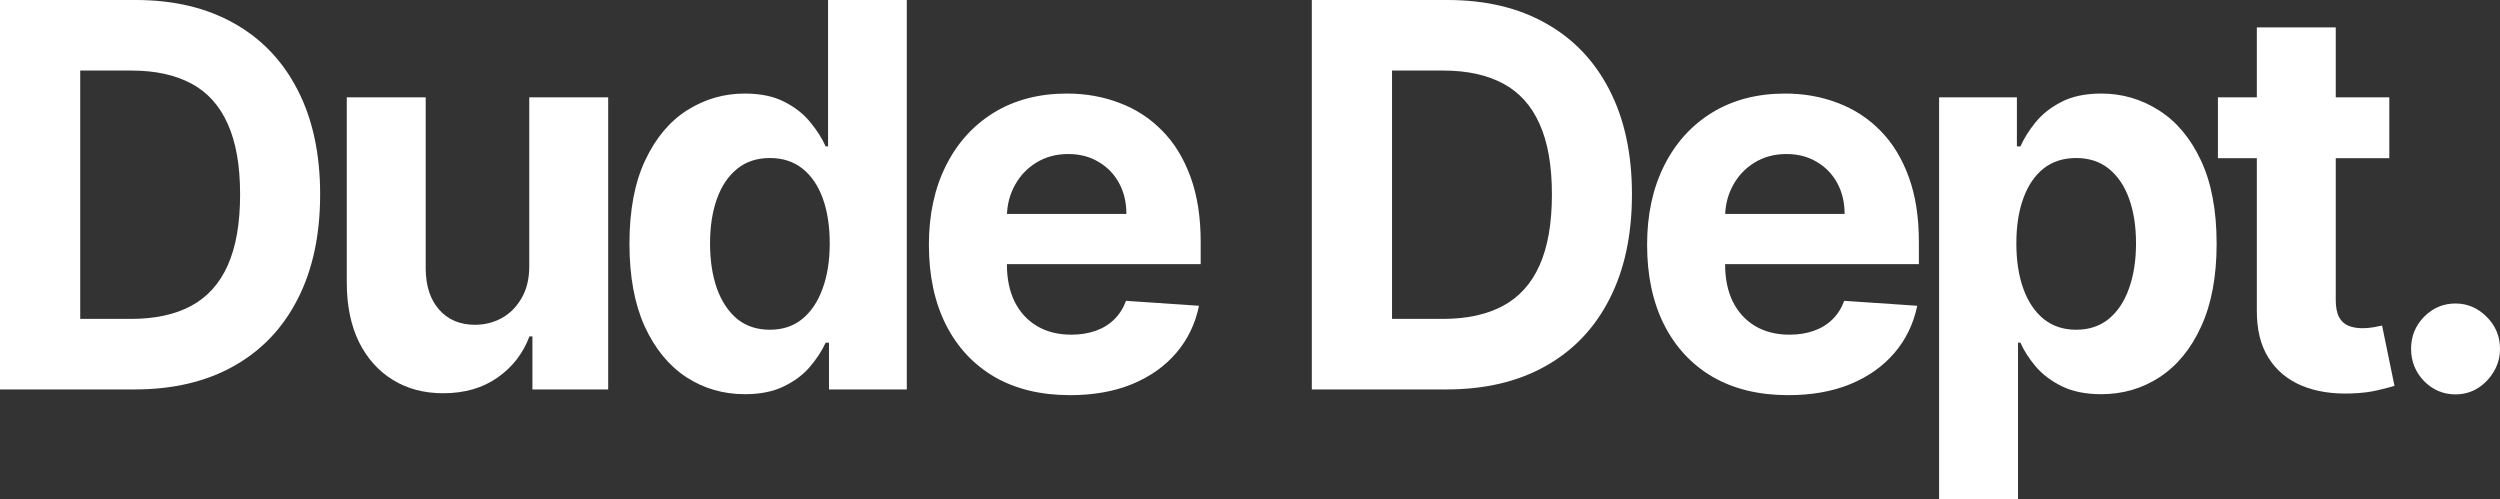
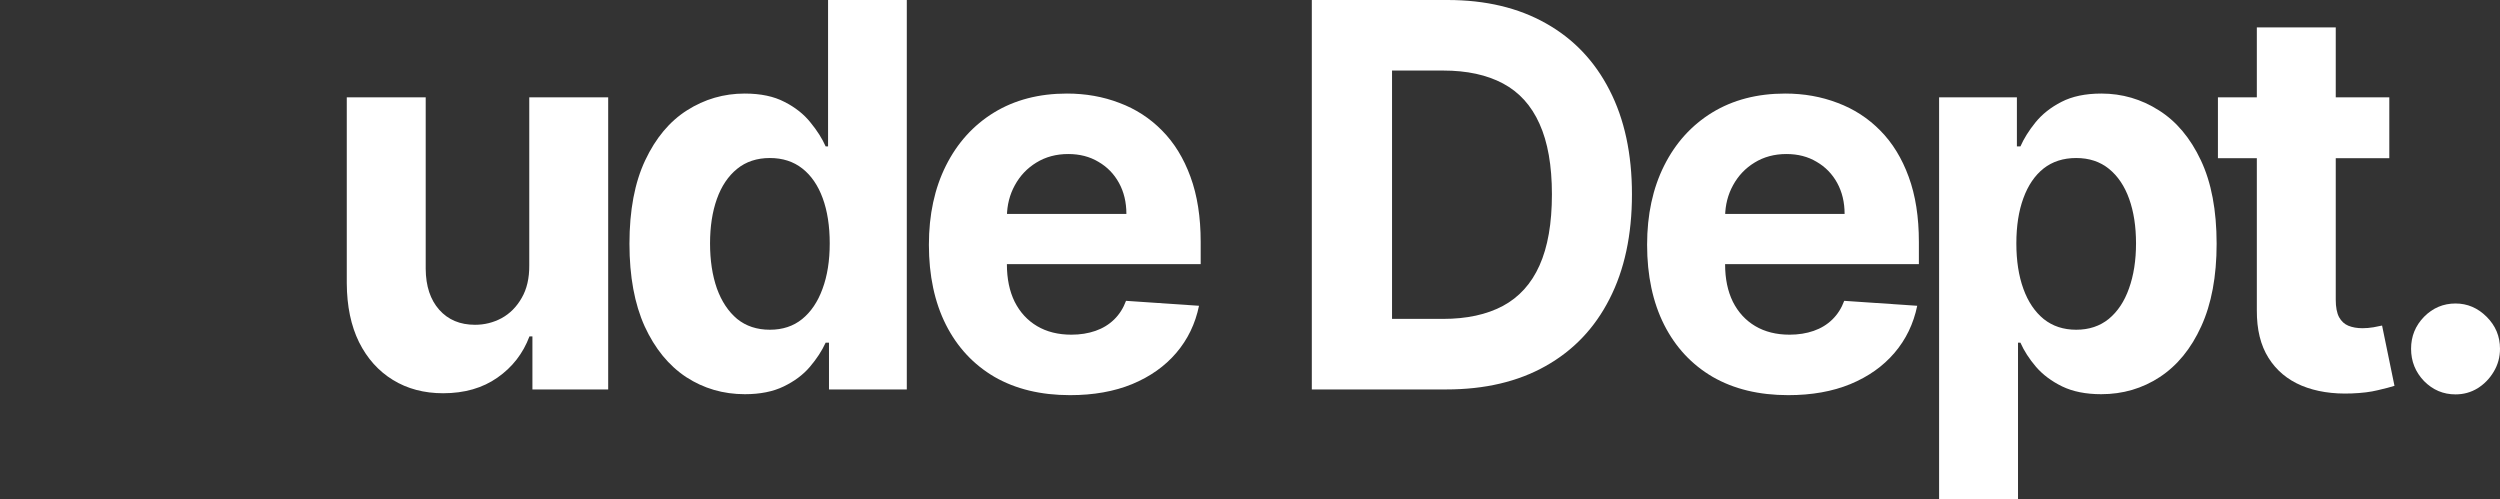
<svg xmlns="http://www.w3.org/2000/svg" fill="none" viewBox="0 0 1463 292" height="292" width="1463">
  <rect x="0" y="0" width="1463" height="292" fill="#333333" stroke="none" />
-   <path fill="white" d="M78.711 227.902H0V0H79.362C101.696 0 120.922 4.562 137.04 13.688C153.158 22.738 165.554 35.758 174.227 52.747C182.973 69.736 187.346 90.063 187.346 113.729C187.346 137.468 182.973 157.87 174.227 174.933C165.554 191.996 153.086 205.09 136.823 214.215C120.633 223.34 101.262 227.902 78.711 227.902ZM46.945 186.617H76.76C90.637 186.617 102.31 184.095 111.779 179.05C121.319 173.931 128.475 166.03 133.245 155.348C138.088 144.59 140.509 130.717 140.509 113.729C140.509 96.888 138.088 83.126 133.245 72.444C128.475 61.761 121.356 53.897 111.887 48.852C102.419 43.807 90.746 41.285 76.868 41.285H46.945V186.617Z" />
  <path fill="white" d="M309.727 155.125V56.976H355.912V227.902H311.57V196.855H309.835C306.076 206.87 299.824 214.92 291.079 221.003C282.405 227.086 271.816 230.128 259.312 230.128C248.181 230.128 238.388 227.531 229.931 222.338C221.475 217.145 214.861 209.764 210.091 200.194C205.393 190.623 203.007 179.162 202.935 165.808V56.976H249.121V157.351C249.193 167.44 251.832 175.415 257.036 181.276C262.24 187.137 269.214 190.067 277.96 190.067C283.526 190.067 288.73 188.769 293.572 186.172C298.415 183.502 302.318 179.57 305.281 174.377C308.317 169.183 309.799 162.766 309.727 155.125Z" />
  <path fill="white" d="M435.902 230.684C423.253 230.684 411.797 227.346 401.534 220.669C391.342 213.918 383.247 204.014 377.248 190.957C371.321 177.826 368.358 161.728 368.358 142.662C368.358 123.076 371.43 106.792 377.573 93.809C383.717 80.752 391.884 70.997 402.076 64.543C412.339 58.014 423.578 54.75 435.794 54.75C445.117 54.75 452.887 56.382 459.103 59.646C465.392 62.836 470.451 66.843 474.282 71.665C478.185 76.413 481.148 81.086 483.172 85.686H484.581V0H530.659V227.902H485.124V200.527H483.172C481.004 205.275 477.932 209.986 473.957 214.66C470.054 219.26 464.958 223.08 458.67 226.122C452.454 229.164 444.864 230.684 435.902 230.684ZM450.538 192.96C457.983 192.96 464.271 190.883 469.403 186.729C474.607 182.5 478.582 176.602 481.329 169.035C484.148 161.468 485.557 152.603 485.557 142.439C485.557 132.275 484.184 123.447 481.437 115.954C478.691 108.461 474.715 102.675 469.511 98.594C464.307 94.514 457.983 92.474 450.538 92.474C442.949 92.474 436.552 94.588 431.348 98.817C426.144 103.046 422.205 108.906 419.531 116.399C416.857 123.892 415.519 132.572 415.519 142.439C415.519 152.38 416.857 161.171 419.531 168.812C422.277 176.38 426.217 182.315 431.348 186.617C436.552 190.846 442.949 192.96 450.538 192.96Z" />
  <path fill="white" d="M626.206 231.241C609.076 231.241 594.332 227.68 581.972 220.558C569.685 213.362 560.216 203.198 553.567 190.067C546.917 176.862 543.592 161.245 543.592 143.218C543.592 125.636 546.917 110.205 553.567 96.925C560.216 83.646 569.576 73.297 581.647 65.878C593.79 58.459 608.028 54.75 624.363 54.75C635.35 54.75 645.577 56.568 655.045 60.203C664.586 63.764 672.898 69.142 679.982 76.338C687.137 83.534 692.703 92.585 696.678 103.491C700.653 114.322 702.641 127.008 702.641 141.549V154.569H562.023V125.191H659.165C659.165 118.365 657.72 112.319 654.829 107.052C651.938 101.785 647.926 97.667 642.794 94.7C637.735 91.658 631.844 90.137 625.122 90.137C618.111 90.137 611.895 91.806 606.474 95.145C601.126 98.409 596.934 102.823 593.898 108.387C590.862 113.877 589.308 119.997 589.236 126.748V154.68C589.236 163.137 590.754 170.445 593.789 176.602C596.897 182.76 601.27 187.508 606.908 190.846C612.546 194.184 619.232 195.854 626.965 195.854C632.097 195.854 636.795 195.112 641.06 193.628C645.324 192.144 648.974 189.919 652.01 186.951C655.046 183.984 657.358 180.349 658.949 176.046L701.665 178.939C699.497 189.474 695.052 198.673 688.33 206.537C681.68 214.326 673.079 220.41 662.526 224.787C652.046 229.089 639.939 231.241 626.206 231.241Z" />
  <path fill="white" d="M846.384 227.902H767.673V0H847.035C869.369 0 888.595 4.562 904.713 13.688C920.831 22.738 933.227 35.758 941.9 52.747C950.646 69.736 955.019 90.063 955.019 113.729C955.019 137.468 950.646 157.87 941.9 174.933C933.227 191.996 920.759 205.09 904.496 214.215C888.306 223.34 868.935 227.902 846.384 227.902ZM814.618 186.617H844.433C858.31 186.617 869.983 184.095 879.452 179.05C888.992 173.931 896.148 166.03 900.918 155.348C905.761 144.59 908.182 130.717 908.182 113.729C908.182 96.888 905.761 83.126 900.918 72.444C896.148 61.761 889.029 53.897 879.56 48.852C870.092 43.807 858.419 41.285 844.541 41.285H814.618V186.617Z" />
-   <path fill="white" d="M1046.5 231.241C1029.37 231.241 1014.63 227.68 1002.27 220.558C989.979 213.362 980.51 203.198 973.861 190.067C967.211 176.862 963.886 161.245 963.886 143.218C963.886 125.636 967.211 110.205 973.861 96.925C980.51 83.646 989.87 73.297 1001.94 65.878C1014.08 58.459 1028.32 54.75 1044.66 54.75C1055.64 54.75 1065.87 56.568 1075.34 60.203C1084.88 63.764 1093.19 69.142 1100.28 76.338C1107.43 83.534 1113 92.585 1116.97 103.491C1120.95 114.322 1122.93 127.008 1122.93 141.549V154.569H982.317V125.191H1079.46C1079.46 118.365 1078.01 112.319 1075.12 107.052C1072.23 101.785 1068.22 97.667 1063.09 94.7C1058.03 91.658 1052.14 90.137 1045.42 90.137C1038.41 90.137 1032.19 91.806 1026.77 95.145C1021.42 98.409 1017.23 102.823 1014.19 108.387C1011.16 113.877 1009.6 119.997 1009.53 126.748V154.68C1009.53 163.137 1011.05 170.445 1014.08 176.602C1017.19 182.76 1021.56 187.508 1027.2 190.846C1032.84 194.184 1039.53 195.854 1047.26 195.854C1052.39 195.854 1057.09 195.112 1061.35 193.628C1065.62 192.144 1069.27 189.919 1072.3 186.951C1075.34 183.984 1077.65 180.349 1079.24 176.046L1121.96 178.939C1119.79 189.474 1115.35 198.673 1108.62 206.537C1101.97 214.326 1093.37 220.41 1082.82 224.787C1072.34 229.089 1060.23 231.241 1046.5 231.241Z" />
+   <path fill="white" d="M1046.5 231.241C1029.37 231.241 1014.63 227.68 1002.27 220.558C989.979 213.362 980.51 203.198 973.861 190.067C967.211 176.862 963.886 161.245 963.886 143.218C963.886 125.636 967.211 110.205 973.861 96.925C980.51 83.646 989.87 73.297 1001.94 65.878C1014.08 58.459 1028.32 54.75 1044.66 54.75C1055.64 54.75 1065.87 56.568 1075.34 60.203C1084.88 63.764 1093.19 69.142 1100.28 76.338C1107.43 83.534 1113 92.585 1116.97 103.491C1120.95 114.322 1122.93 127.008 1122.93 141.549V154.569H982.317V125.191H1079.46C1079.46 118.365 1078.01 112.319 1075.12 107.052C1072.23 101.785 1068.22 97.667 1063.09 94.7C1058.03 91.658 1052.14 90.137 1045.42 90.137C1038.41 90.137 1032.19 91.806 1026.77 95.145C1021.42 98.409 1017.23 102.823 1014.19 108.387C1011.16 113.877 1009.6 119.997 1009.53 126.748V154.68C1009.53 163.137 1011.05 170.445 1014.08 176.602C1017.19 182.76 1021.56 187.508 1027.2 190.846C1032.84 194.184 1039.53 195.854 1047.26 195.854C1052.39 195.854 1057.09 195.112 1061.35 193.628C1065.62 192.144 1069.27 189.919 1072.3 186.951C1075.34 183.984 1077.65 180.349 1079.24 176.046L1121.96 178.939C1119.79 189.474 1115.35 198.673 1108.62 206.537C1101.97 214.326 1093.37 220.41 1082.82 224.787C1072.34 229.089 1060.23 231.241 1046.5 231.241" />
  <path fill="white" d="M1134.76 292V56.976H1180.29V85.686H1182.35C1184.38 81.086 1187.3 76.413 1191.13 71.665C1195.04 66.843 1200.1 62.836 1206.31 59.646C1212.6 56.382 1220.41 54.75 1229.73 54.75C1241.87 54.75 1253.08 58.014 1263.34 64.543C1273.6 70.997 1281.81 80.752 1287.95 93.809C1294.09 106.792 1297.17 123.076 1297.17 142.662C1297.17 161.728 1294.17 177.826 1288.17 190.957C1282.24 204.014 1274.15 213.918 1263.88 220.669C1253.69 227.346 1242.27 230.684 1229.62 230.684C1220.66 230.684 1213.03 229.164 1206.75 226.122C1200.53 223.08 1195.43 219.26 1191.46 214.66C1187.48 209.986 1184.45 205.275 1182.35 200.527H1180.94V292H1134.76ZM1179.97 142.439C1179.97 152.603 1181.34 161.468 1184.09 169.035C1186.83 176.602 1190.81 182.5 1196.01 186.729C1201.22 190.883 1207.54 192.96 1214.99 192.96C1222.5 192.96 1228.86 190.846 1234.07 186.617C1239.27 182.315 1243.21 176.38 1245.88 168.812C1248.63 161.171 1250 152.38 1250 142.439C1250 132.572 1248.67 123.892 1245.99 116.399C1243.32 108.906 1239.38 103.046 1234.18 98.817C1228.97 94.588 1222.58 92.474 1214.99 92.474C1207.47 92.474 1201.11 94.514 1195.9 98.594C1190.77 102.675 1186.83 108.461 1184.09 115.954C1181.34 123.447 1179.97 132.275 1179.97 142.439Z" />
  <path fill="white" d="M1398.22 56.976V92.585H1297.93V56.976H1398.22ZM1320.7 16.024H1366.88V175.378C1366.88 179.755 1367.53 183.168 1368.83 185.616C1370.14 187.99 1371.94 189.659 1374.26 190.623C1376.64 191.588 1379.39 192.07 1382.5 192.07C1384.66 192.07 1386.83 191.885 1389 191.514C1391.17 191.069 1392.83 190.735 1393.99 190.512L1401.25 225.788C1398.94 226.53 1395.69 227.383 1391.49 228.348C1387.3 229.386 1382.21 230.017 1376.21 230.239C1365.08 230.684 1355.32 229.164 1346.93 225.677C1338.62 222.19 1332.15 216.774 1327.53 209.43C1322.9 202.085 1320.63 192.812 1320.7 181.61V16.024Z" />
  <path fill="white" d="M1436.98 230.796C1429.82 230.796 1423.68 228.199 1418.55 223.006C1413.49 217.739 1410.96 211.433 1410.96 204.088C1410.96 196.818 1413.49 190.586 1418.55 185.393C1423.68 180.2 1429.82 177.604 1436.98 177.604C1443.92 177.604 1449.99 180.2 1455.19 185.393C1460.4 190.586 1463 196.818 1463 204.088C1463 208.985 1461.77 213.473 1459.31 217.553C1456.93 221.559 1453.78 224.787 1449.88 227.235C1445.98 229.609 1441.68 230.796 1436.98 230.796Z" />
</svg>